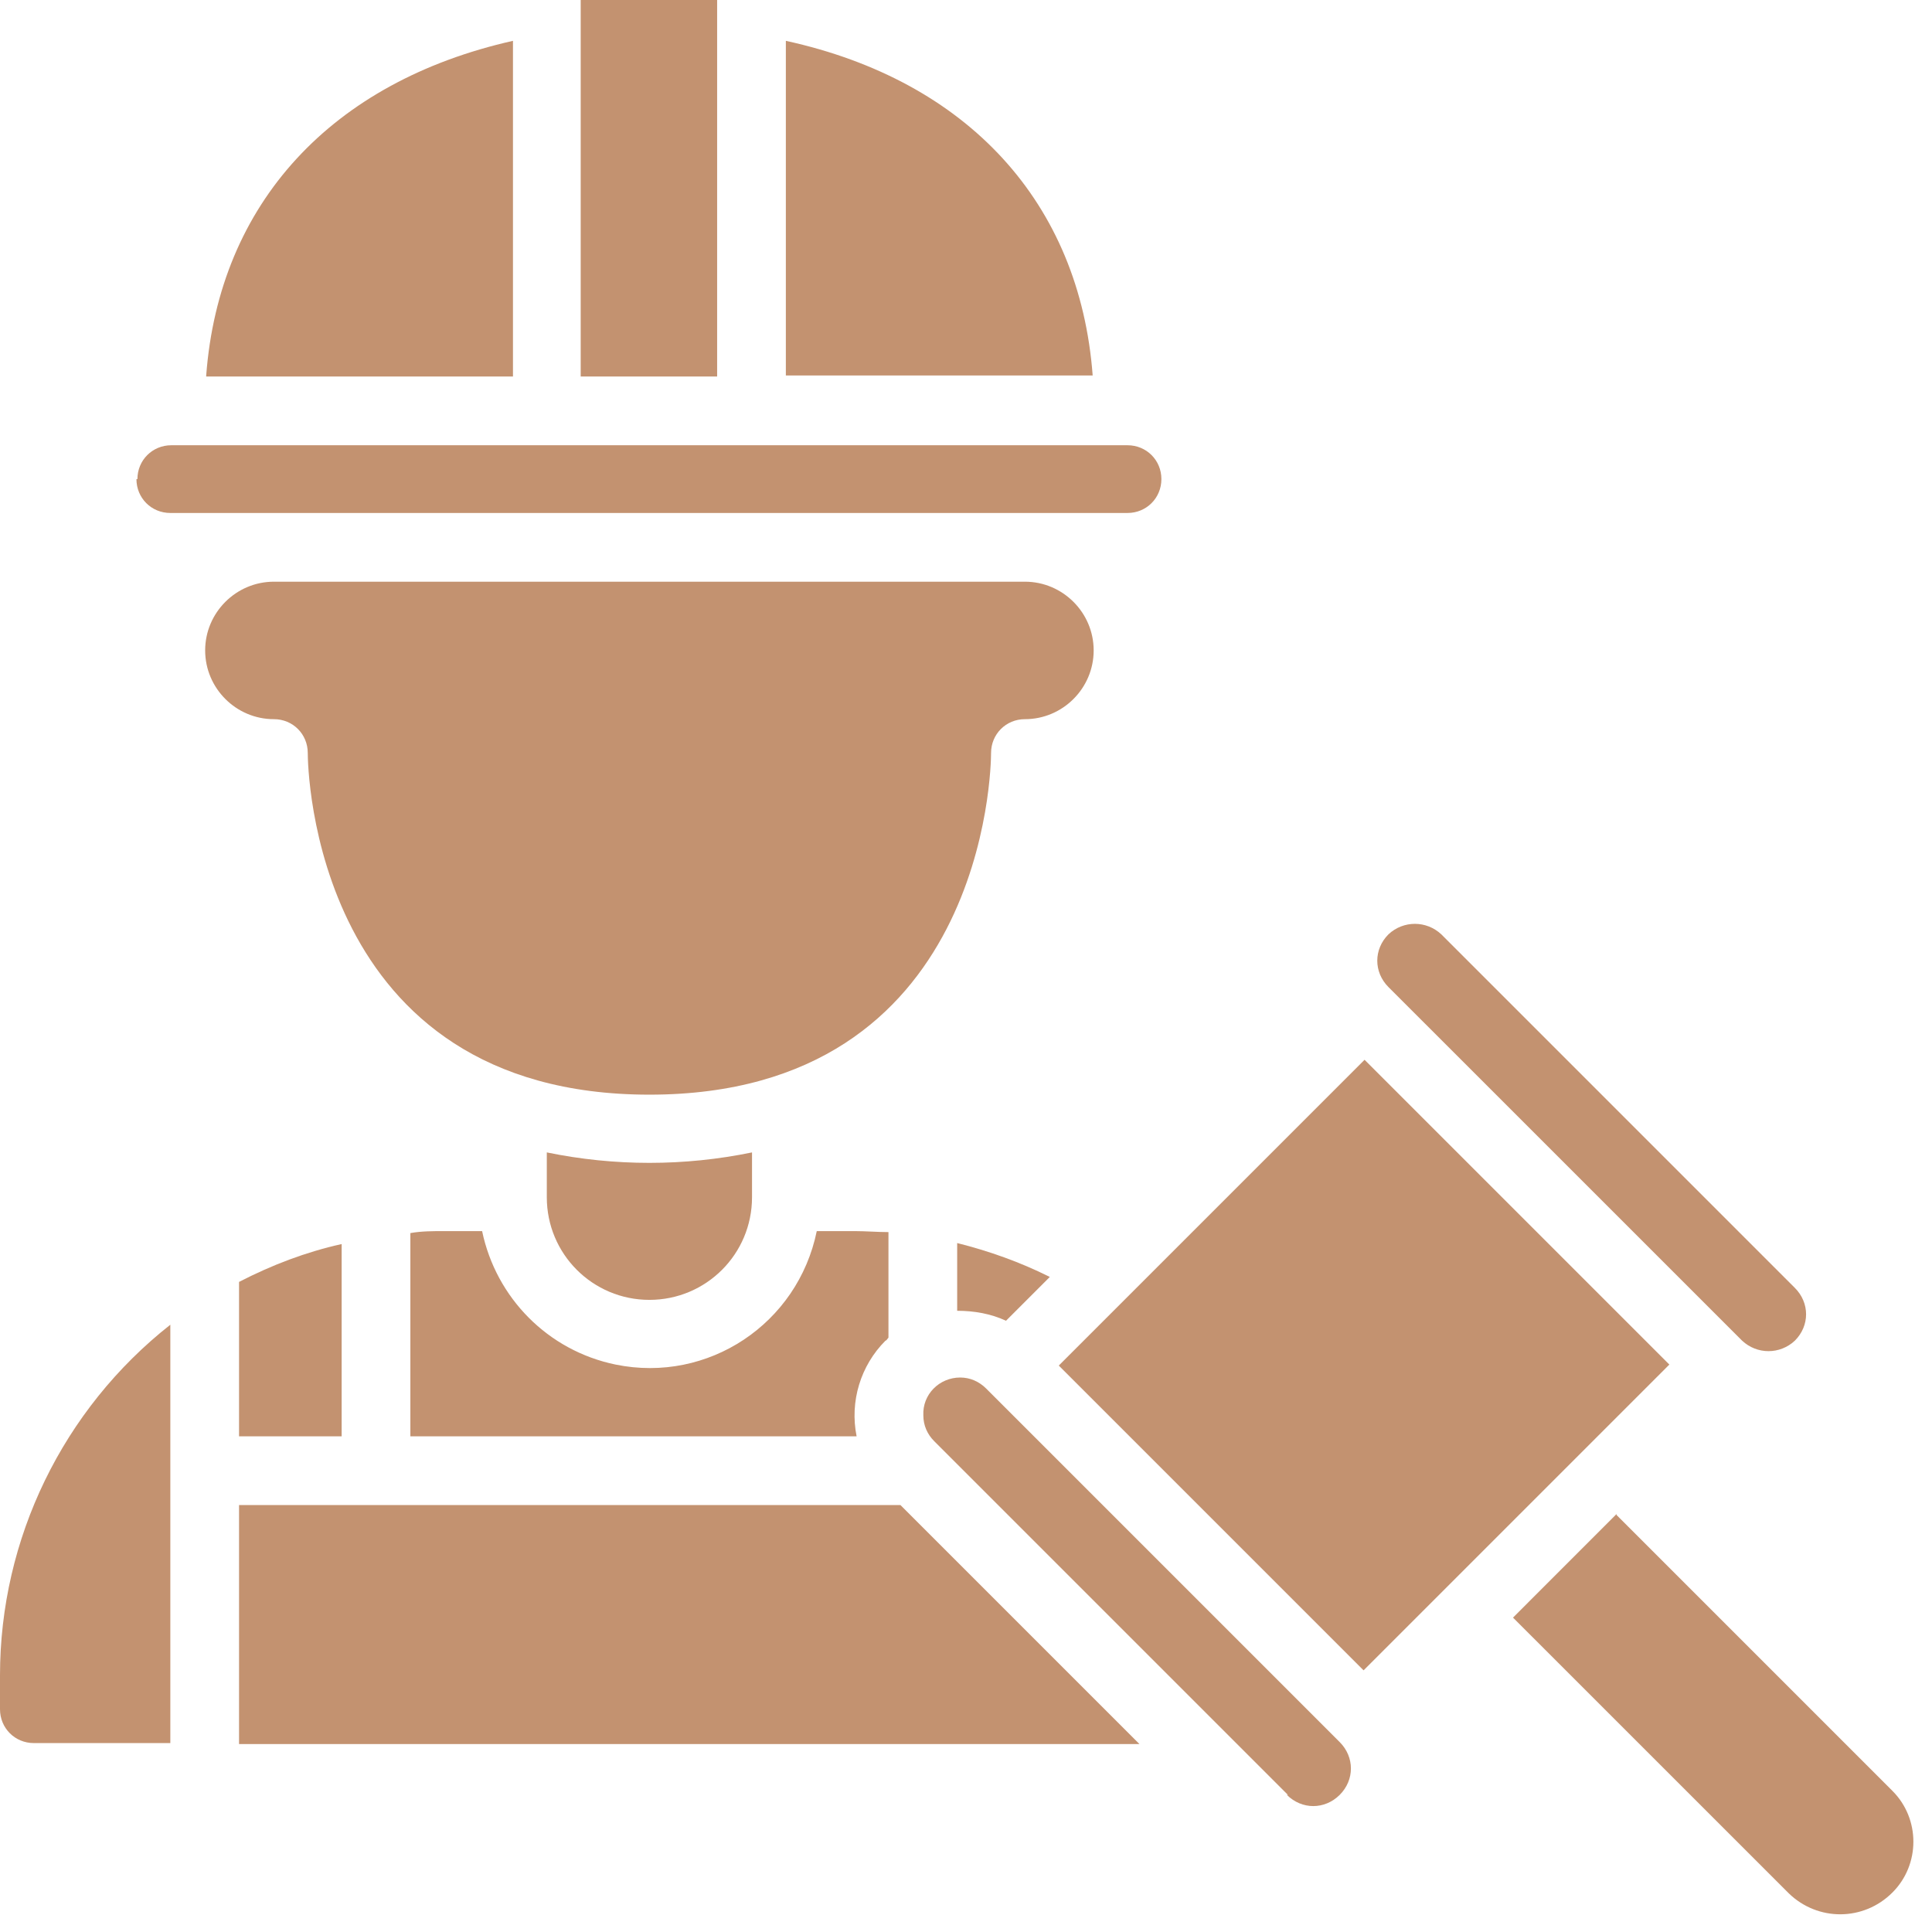
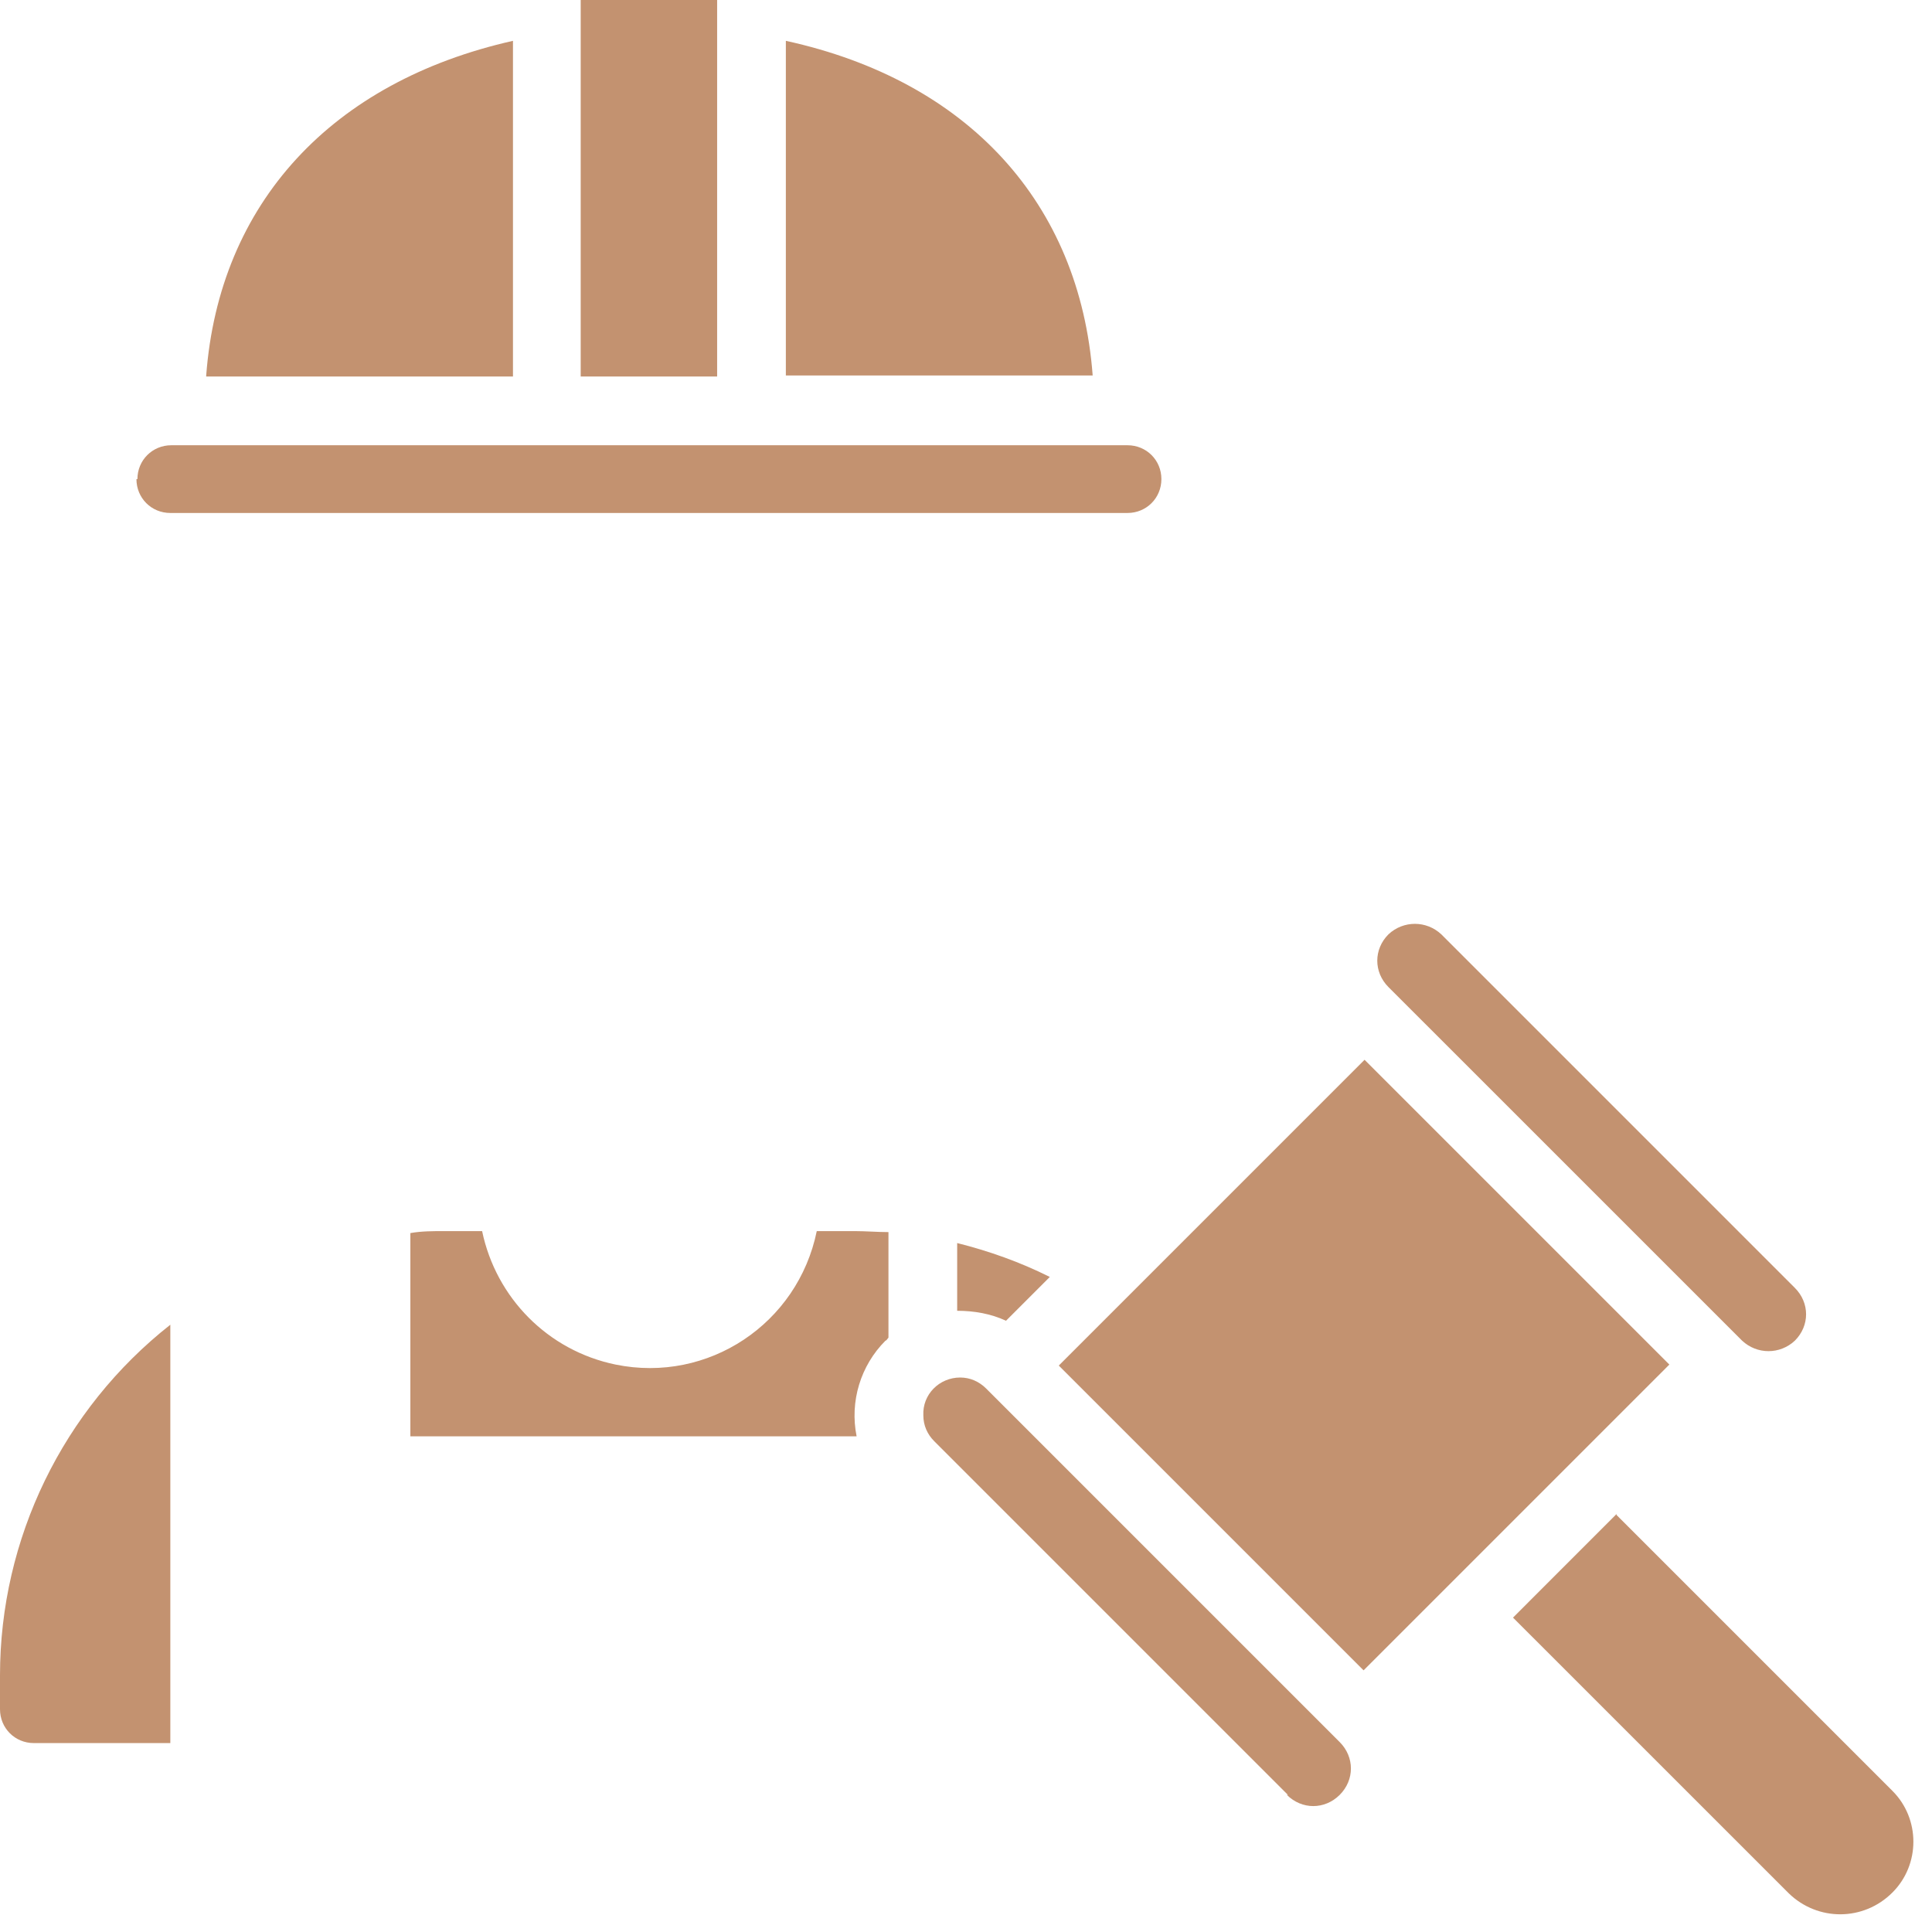
<svg xmlns="http://www.w3.org/2000/svg" width="37" height="37" viewBox="0 0 37 37" fill="none">
  <path d="M18.331 25.103C18.656 25.103 18.98 25.16 19.266 25.294L20.105 24.455C19.533 24.169 18.942 23.959 18.331 23.806V25.103ZM15.05 0.782V7.191H20.926C20.678 3.891 18.541 1.545 15.05 0.782ZM11.121 0H13.734V7.211H11.121V0ZM29.052 23.215L26.133 20.296L20.277 26.152L23.196 29.071L26.114 31.989L31.97 26.133L29.052 23.215ZM3.949 7.211H9.824V0.782C6.352 1.564 4.197 3.891 3.949 7.191V7.211ZM8.508 23.577C8.298 23.577 8.069 23.577 7.859 23.615V27.507H16.405C16.271 26.839 16.481 26.152 16.958 25.675C16.977 25.675 16.996 25.637 17.015 25.618V23.596C16.805 23.596 16.576 23.577 16.367 23.577H15.642C15.279 25.351 13.563 26.496 11.789 26.133C10.492 25.866 9.5 24.855 9.233 23.577H8.508ZM34.374 25.675C34.66 25.389 34.66 24.951 34.374 24.665L27.602 17.893C27.316 17.626 26.877 17.626 26.591 17.893C26.305 18.179 26.305 18.618 26.591 18.904L33.363 25.675C33.649 25.943 34.088 25.943 34.374 25.675ZM0 32.733C0 33.096 0.286 33.382 0.649 33.382H3.262V25.37C1.202 26.992 0 29.471 0 32.085V32.733ZM2.613 9.175C2.613 9.538 2.899 9.824 3.262 9.824H21.593C21.956 9.824 22.242 9.538 22.242 9.175C22.242 8.813 21.956 8.527 21.593 8.527H3.281C2.919 8.527 2.632 8.813 2.632 9.175H2.613ZM30.959 28.995L28.976 30.979L34.26 36.262C34.813 36.797 35.69 36.797 36.243 36.243C36.777 35.709 36.777 34.832 36.243 34.298L30.959 29.014V28.995ZM24.645 34.374C24.932 34.66 25.37 34.66 25.657 34.374C25.943 34.088 25.943 33.649 25.657 33.363L18.885 26.591C18.751 26.458 18.579 26.381 18.389 26.381C17.988 26.381 17.664 26.706 17.683 27.106C17.683 27.297 17.759 27.469 17.893 27.602L24.665 34.374H24.645Z" fill="#C39270" />
-   <path d="M10.472 22.07V22.929C10.472 24.016 11.35 24.894 12.437 24.894C13.524 24.894 14.402 24.016 14.402 22.929V22.07C13.105 22.337 11.769 22.337 10.472 22.07ZM4.578 24.55V27.507H6.543V23.825C5.856 23.978 5.207 24.226 4.578 24.55ZM18.98 14.421C18.98 14.059 19.266 13.773 19.628 13.773C20.353 13.773 20.945 13.181 20.945 12.456C20.945 11.732 20.353 11.14 19.628 11.14H5.246C4.521 11.14 3.929 11.732 3.929 12.456C3.929 13.181 4.521 13.773 5.246 13.773C5.608 13.773 5.894 14.059 5.894 14.421C5.894 14.688 5.99 20.964 12.437 20.964C18.885 20.964 18.98 14.688 18.98 14.421ZM4.578 33.401H21.822L17.244 28.823H4.578V33.401Z" fill="#C39270" />
</svg>